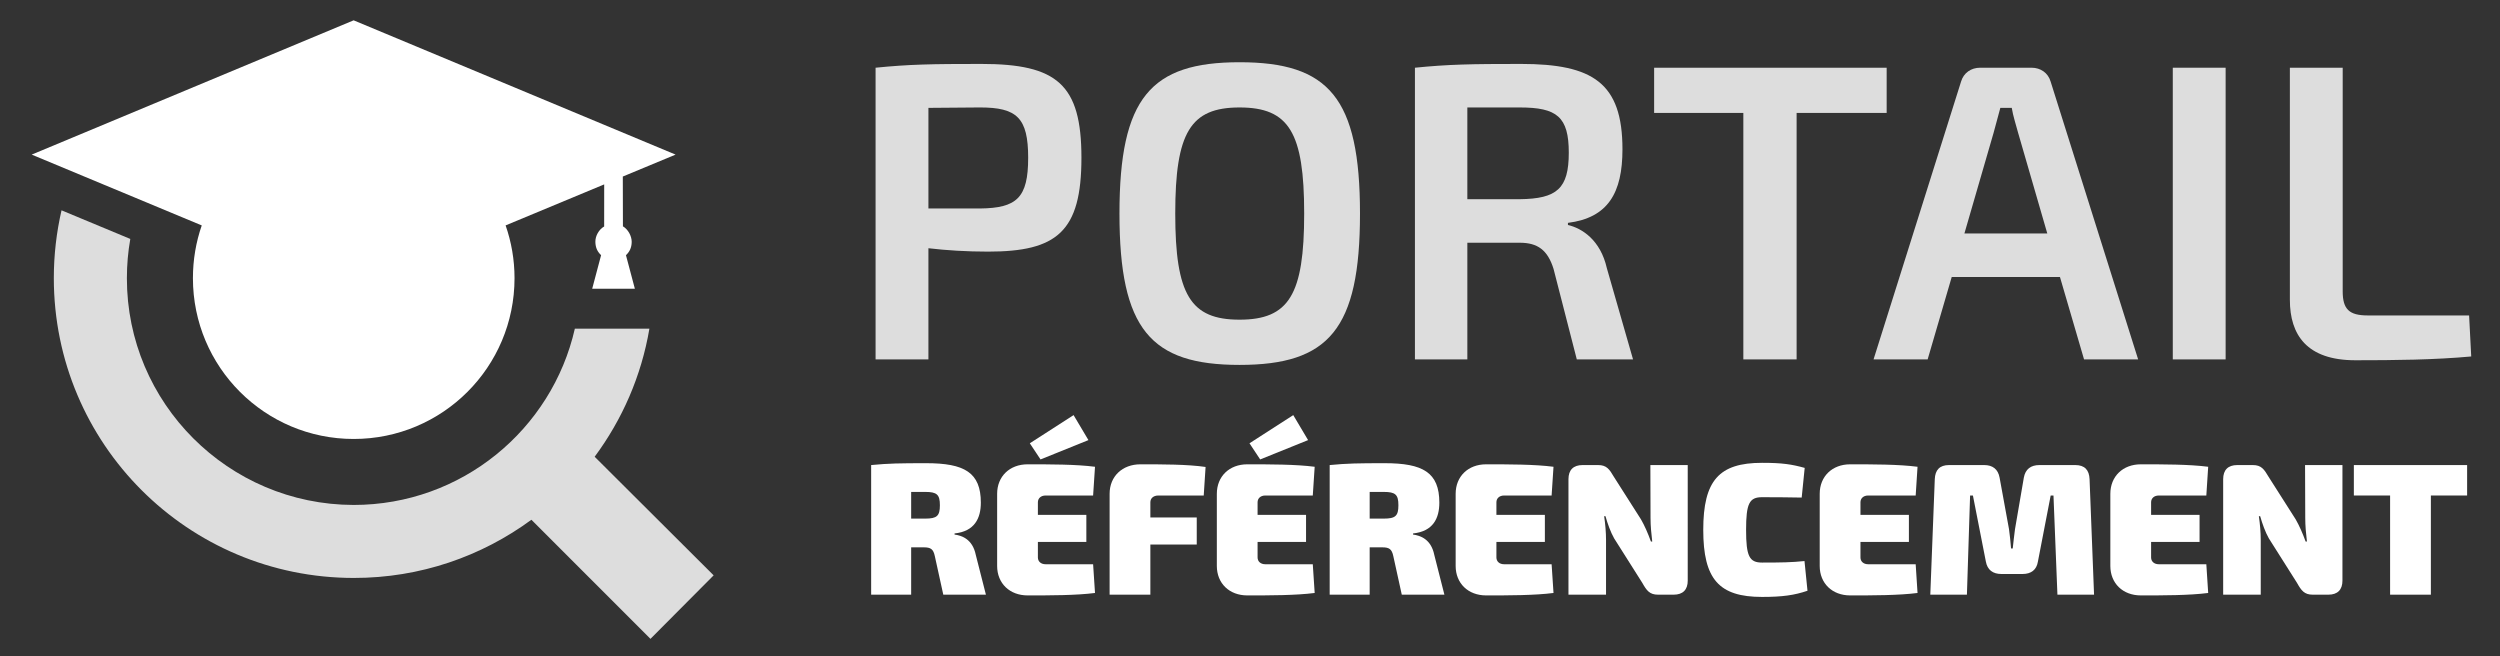
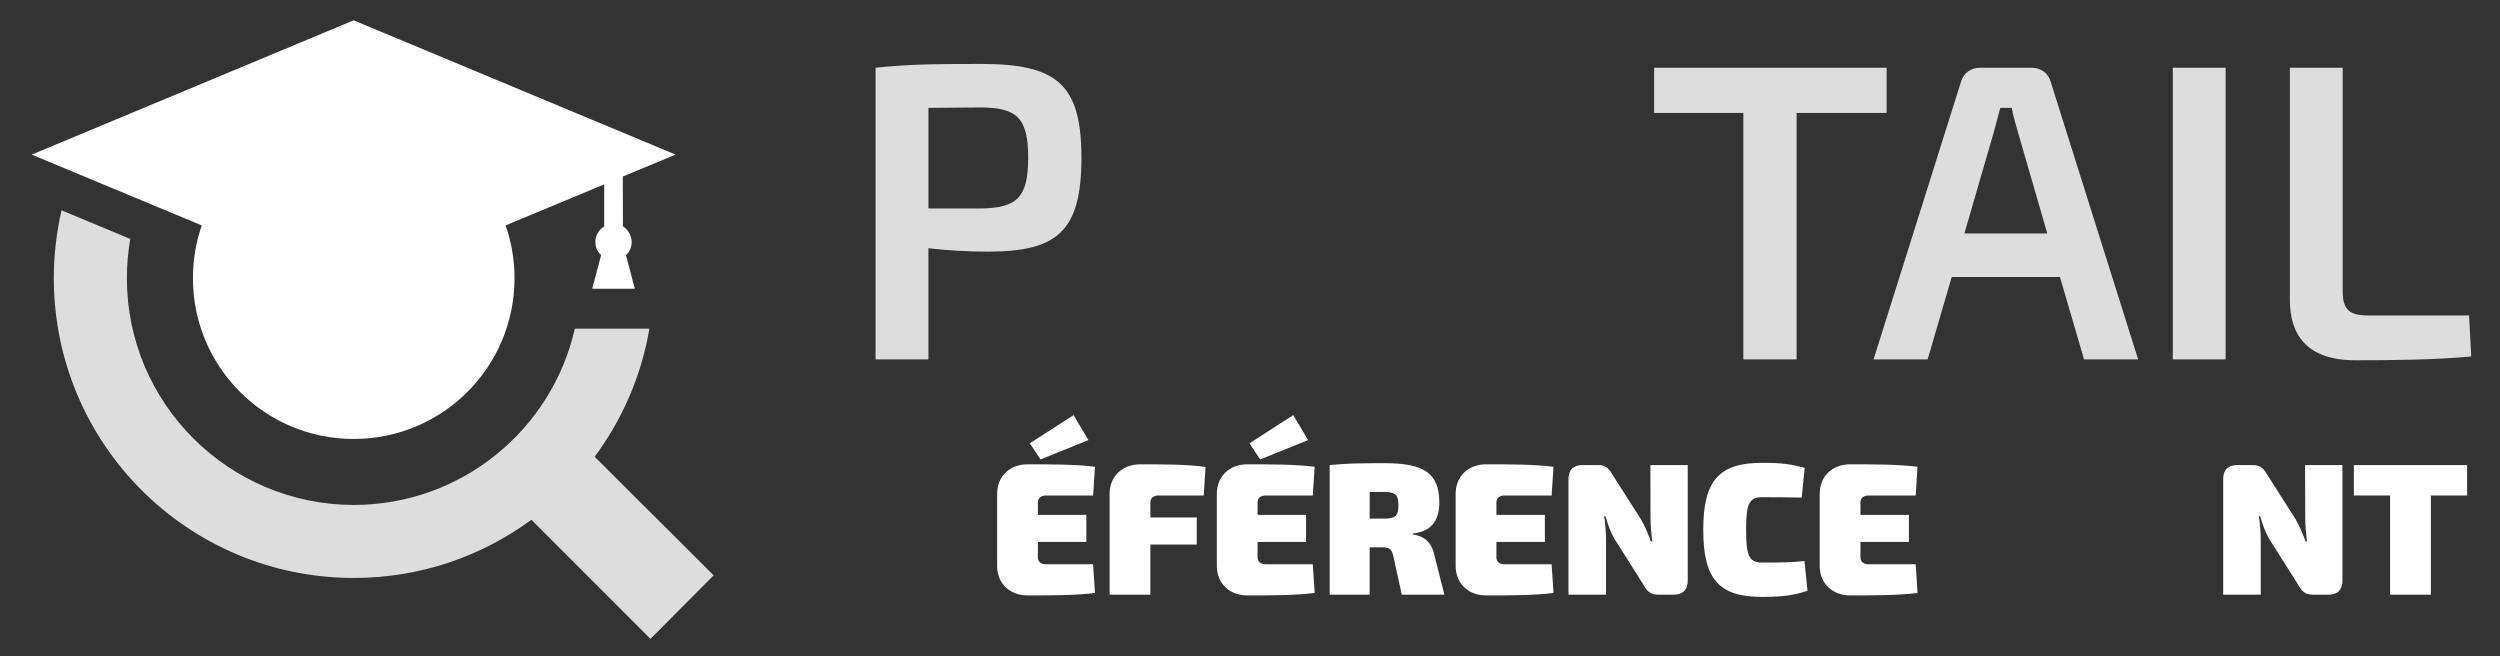
<svg xmlns="http://www.w3.org/2000/svg" version="1.1" id="Layer_1" x="0px" y="0px" width="214.15px" height="56.2px" viewBox="0 0 214.15 56.2" enable-background="new 0 0 214.15 56.2" xml:space="preserve">
  <rect x="0" y="0" width="214.15" height="56.2" fill="#333333" stroke="none" />
  <g>
    <path fill-rule="evenodd" clip-rule="evenodd" fill="#DDDDDD" d="M61.131,49.284L50.939,39.125   c2.35-3.171,4.002-6.902,4.689-10.973h-6.386c-1.963,8.644-9.7,15.102-18.956,15.102C19.564,43.23,10.862,34.532,10.869,23.83   c0-1.146,0.1-2.272,0.292-3.362l-5.89-2.452c-0.431,1.868-0.661,3.81-0.661,5.808c0,14.195,11.486,25.683,25.705,25.683   c5.681,0,10.935-1.846,15.204-4.985l10.199,10.203L61.131,49.284z" />
    <path fill-rule="evenodd" clip-rule="evenodd" fill="#FFFFFF" d="M43.311,19.308c0.493,1.416,0.764,2.938,0.764,4.521   c0,7.617-6.168,13.773-13.778,13.773c-7.606,0-13.771-6.156-13.771-13.773c0-1.583,0.264-3.103,0.756-4.519L2.715,13.244   L30.293,1.741l27.578,11.503l-4.521,1.878v0.006l0.01,4.259c0.445,0.263,0.752,0.831,0.752,1.334   c-0.007,0.513-0.19,0.851-0.492,1.139l0.763,2.874h-3.656l0.763-2.874c-0.301-0.288-0.482-0.626-0.49-1.139   c-0.009-0.51,0.298-1.061,0.753-1.321l0.003-3.605L43.311,19.308z" />
  </g>
  <g>
    <g>
      <path fill="#DDDDDD" d="M92.636,13.515c0,6.337-2.101,8.039-8.002,8.039c-1.811,0-3.585-0.109-5.106-0.29v9.524h-4.526V5.801    c2.86-0.289,4.78-0.325,9.052-0.325C90.536,5.476,92.636,7.214,92.636,13.515z M83.946,17.859c3.15-0.036,4.127-0.905,4.127-4.345    c0-3.441-0.977-4.31-4.127-4.31l-4.418,0.036v8.618H83.946z" />
-       <path fill="#DDDDDD" d="M116.497,18.294c0,9.922-2.679,12.964-10.319,12.964c-7.604,0-10.285-3.042-10.285-12.964    s2.681-12.963,10.285-12.963C113.818,5.331,116.497,8.372,116.497,18.294z M100.672,18.294c0,6.953,1.303,9.089,5.505,9.089    c4.236,0,5.539-2.137,5.539-9.089c0-6.952-1.303-9.089-5.539-9.089C101.975,9.205,100.672,11.342,100.672,18.294z" />
-       <path fill="#DDDDDD" d="M135.069,30.788l-1.991-7.75c-0.506-1.63-1.376-2.246-2.896-2.246h-4.489v9.996h-4.49V5.801    c2.859-0.289,4.814-0.325,9.089-0.325c6.156,0,8.688,1.628,8.688,7.314c0,3.729-1.23,5.866-4.67,6.3v0.182    c1.23,0.289,2.788,1.304,3.331,3.693l2.246,7.822H135.069z M130.181,17.063c3.187-0.037,4.201-0.905,4.201-3.983    c0-3.078-1.015-3.875-4.201-3.875h-4.489v7.858H130.181z" />
      <path fill="#DDDDDD" d="M153.898,9.676v21.111h-4.563V9.676h-7.642V5.801h19.918v3.875H153.898z" />
      <path fill="#DDDDDD" d="M167.185,23.726l-2.064,7.062h-4.633l7.494-23.792c0.22-0.76,0.87-1.195,1.63-1.195h4.417    c0.76,0,1.412,0.435,1.631,1.195l7.494,23.792h-4.633l-2.065-7.062H167.185z M172.872,11.378    c-0.183-0.689-0.436-1.449-0.544-2.137h-0.979l-0.578,2.137l-2.499,8.618h7.098L172.872,11.378z" />
      <path fill="#DDDDDD" d="M186.121,30.788V5.801h4.526v24.986H186.121z" />
      <path fill="#DDDDDD" d="M200.675,24.957c0,1.521,0.546,2.064,2.137,2.064h8.691l0.182,3.514c-3.151,0.289-6.554,0.325-9.924,0.325    c-4.162,0-5.611-2.174-5.611-5.179V5.801h4.525V24.957z" />
    </g>
    <g>
-       <path fill="#FFFFFF" d="M80.802,50.94l-0.724-3.298c-0.129-0.612-0.354-0.757-0.95-0.757H78.05v4.055h-3.427V39.837    c1.48-0.144,2.493-0.16,4.714-0.16c3.266,0,4.682,0.789,4.682,3.379c0,1.335-0.531,2.462-2.252,2.639v0.096    c0.611,0.08,1.543,0.386,1.818,1.738l0.869,3.411H80.802z M79.257,44.424c0.998,0,1.254-0.227,1.254-1.143    c0-0.918-0.257-1.143-1.254-1.143H78.05v2.285H79.257z" />
      <path fill="#FFFFFF" d="M93.798,50.794c-1.61,0.209-3.862,0.209-5.776,0.209c-1.529,0-2.607-1.03-2.607-2.525v-6.179    c0-1.497,1.078-2.526,2.607-2.526c1.915,0,4.167,0,5.776,0.21l-0.162,2.462h-4.07c-0.402,0-0.661,0.24-0.661,0.58v1.077h4.151    v2.317h-4.151v1.335c0,0.337,0.259,0.579,0.661,0.579h4.07L93.798,50.794z M88.214,37.972l3.749-2.414l1.272,2.141l-4.103,1.656    L88.214,37.972z" />
      <path fill="#FFFFFF" d="M99.231,42.445c-0.433,0-0.691,0.24-0.691,0.58v1.303h3.973v2.315H98.54v4.297h-3.491v-8.641    c0-1.497,1.094-2.526,2.638-2.526c1.85,0,4.055,0,5.583,0.227l-0.159,2.445H99.231z" />
      <path fill="#FFFFFF" d="M112.615,50.794c-1.609,0.209-3.861,0.209-5.777,0.209c-1.528,0-2.604-1.03-2.604-2.525v-6.179    c0-1.497,1.076-2.526,2.604-2.526c1.916,0,4.168,0,5.777,0.21l-0.162,2.462h-4.069c-0.401,0-0.66,0.24-0.66,0.58v1.077h4.151    v2.317h-4.151v1.335c0,0.337,0.259,0.579,0.66,0.579h4.069L112.615,50.794z M107.031,37.972l3.749-2.414l1.271,2.141l-4.104,1.656    L107.031,37.972z" />
      <path fill="#FFFFFF" d="M120.077,50.94l-0.725-3.298c-0.128-0.612-0.354-0.757-0.949-0.757h-1.077v4.055H113.9V39.837    c1.479-0.144,2.492-0.16,4.712-0.16c3.268,0,4.682,0.789,4.682,3.379c0,1.335-0.53,2.462-2.251,2.639v0.096    c0.61,0.08,1.544,0.386,1.817,1.738l0.868,3.411H120.077z M118.531,44.424c1,0,1.256-0.227,1.256-1.143    c0-0.918-0.256-1.143-1.256-1.143h-1.205v2.285H118.531z" />
      <path fill="#FFFFFF" d="M133.073,50.794c-1.609,0.209-3.862,0.209-5.777,0.209c-1.528,0-2.605-1.03-2.605-2.525v-6.179    c0-1.497,1.077-2.526,2.605-2.526c1.915,0,4.168,0,5.777,0.21l-0.162,2.462h-4.07c-0.401,0-0.659,0.24-0.659,0.58v1.077h4.151    v2.317h-4.151v1.335c0,0.337,0.258,0.579,0.659,0.579h4.07L133.073,50.794z" />
      <path fill="#FFFFFF" d="M144.572,49.733c0,0.788-0.418,1.207-1.208,1.207h-1.334c-0.725,0-0.981-0.354-1.352-1.014l-2.413-3.813    c-0.308-0.548-0.548-1.224-0.74-1.897h-0.113c0.098,0.674,0.161,1.382,0.161,2.025v4.699h-3.218v-9.895    c0-0.789,0.42-1.208,1.208-1.208h1.334c0.725,0,0.966,0.355,1.352,1.014l2.317,3.637c0.306,0.53,0.596,1.19,0.852,1.899h0.113    c-0.081-0.676-0.146-1.337-0.146-2.012l-0.014-4.538h3.2V49.733z" />
      <path fill="#FFFFFF" d="M154.59,40.08l-0.257,2.542c-1.126-0.017-1.866-0.032-3.396-0.032c-1.093,0-1.367,0.547-1.367,2.799    c0,2.254,0.274,2.801,1.367,2.801c1.609,0,2.559-0.016,3.636-0.13l0.257,2.544c-1.124,0.384-2.155,0.529-3.893,0.529    c-3.685,0-5.036-1.512-5.036-5.744c0-4.23,1.352-5.743,5.036-5.743C152.675,39.645,153.481,39.773,154.59,40.08z" />
      <path fill="#FFFFFF" d="M164.256,50.794c-1.609,0.209-3.86,0.209-5.774,0.209c-1.528,0-2.606-1.03-2.606-2.525v-6.179    c0-1.497,1.078-2.526,2.606-2.526c1.914,0,4.165,0,5.774,0.21l-0.159,2.462h-4.071c-0.403,0-0.659,0.24-0.659,0.58v1.077h4.149    v2.317h-4.149v1.335c0,0.337,0.256,0.579,0.659,0.579h4.071L164.256,50.794z" />
-       <path fill="#FFFFFF" d="M177.767,39.837c0.805,0,1.192,0.419,1.225,1.208l0.385,9.895h-3.138l-0.338-8.495h-0.24l-1.094,5.662    c-0.114,0.709-0.58,1.062-1.32,1.062h-1.801c-0.742,0-1.208-0.353-1.337-1.062L169,42.445h-0.242l-0.272,8.495h-3.137l0.384-9.895    c0.032-0.789,0.419-1.208,1.223-1.208h3.009c0.726,0,1.19,0.355,1.32,1.079l0.805,4.407c0.08,0.547,0.129,1.11,0.176,1.657h0.145    c0.065-0.547,0.114-1.11,0.194-1.657l0.756-4.407c0.13-0.724,0.596-1.079,1.336-1.079H177.767z" />
-       <path fill="#FFFFFF" d="M189.153,50.794c-1.61,0.209-3.862,0.209-5.774,0.209c-1.529,0-2.607-1.03-2.607-2.525v-6.179    c0-1.497,1.078-2.526,2.607-2.526c1.912,0,4.164,0,5.774,0.21l-0.159,2.462h-4.071c-0.403,0-0.66,0.24-0.66,0.58v1.077h4.151    v2.317h-4.151v1.335c0,0.337,0.257,0.579,0.66,0.579h4.071L189.153,50.794z" />
      <path fill="#FFFFFF" d="M200.655,49.733c0,0.788-0.42,1.207-1.208,1.207h-1.337c-0.722,0-0.98-0.354-1.35-1.014l-2.413-3.813    c-0.307-0.548-0.548-1.224-0.741-1.897h-0.112c0.098,0.674,0.162,1.382,0.162,2.025v4.699h-3.219v-9.895    c0-0.789,0.419-1.208,1.207-1.208h1.335c0.725,0,0.965,0.355,1.353,1.014l2.316,3.637c0.306,0.53,0.595,1.19,0.853,1.899h0.111    c-0.08-0.676-0.144-1.337-0.144-2.012l-0.017-4.538h3.203V49.733z" />
      <path fill="#FFFFFF" d="M208.228,42.445v8.495h-3.492v-8.495h-3.105v-2.607h9.702v2.607H208.228z" />
    </g>
  </g>
</svg>